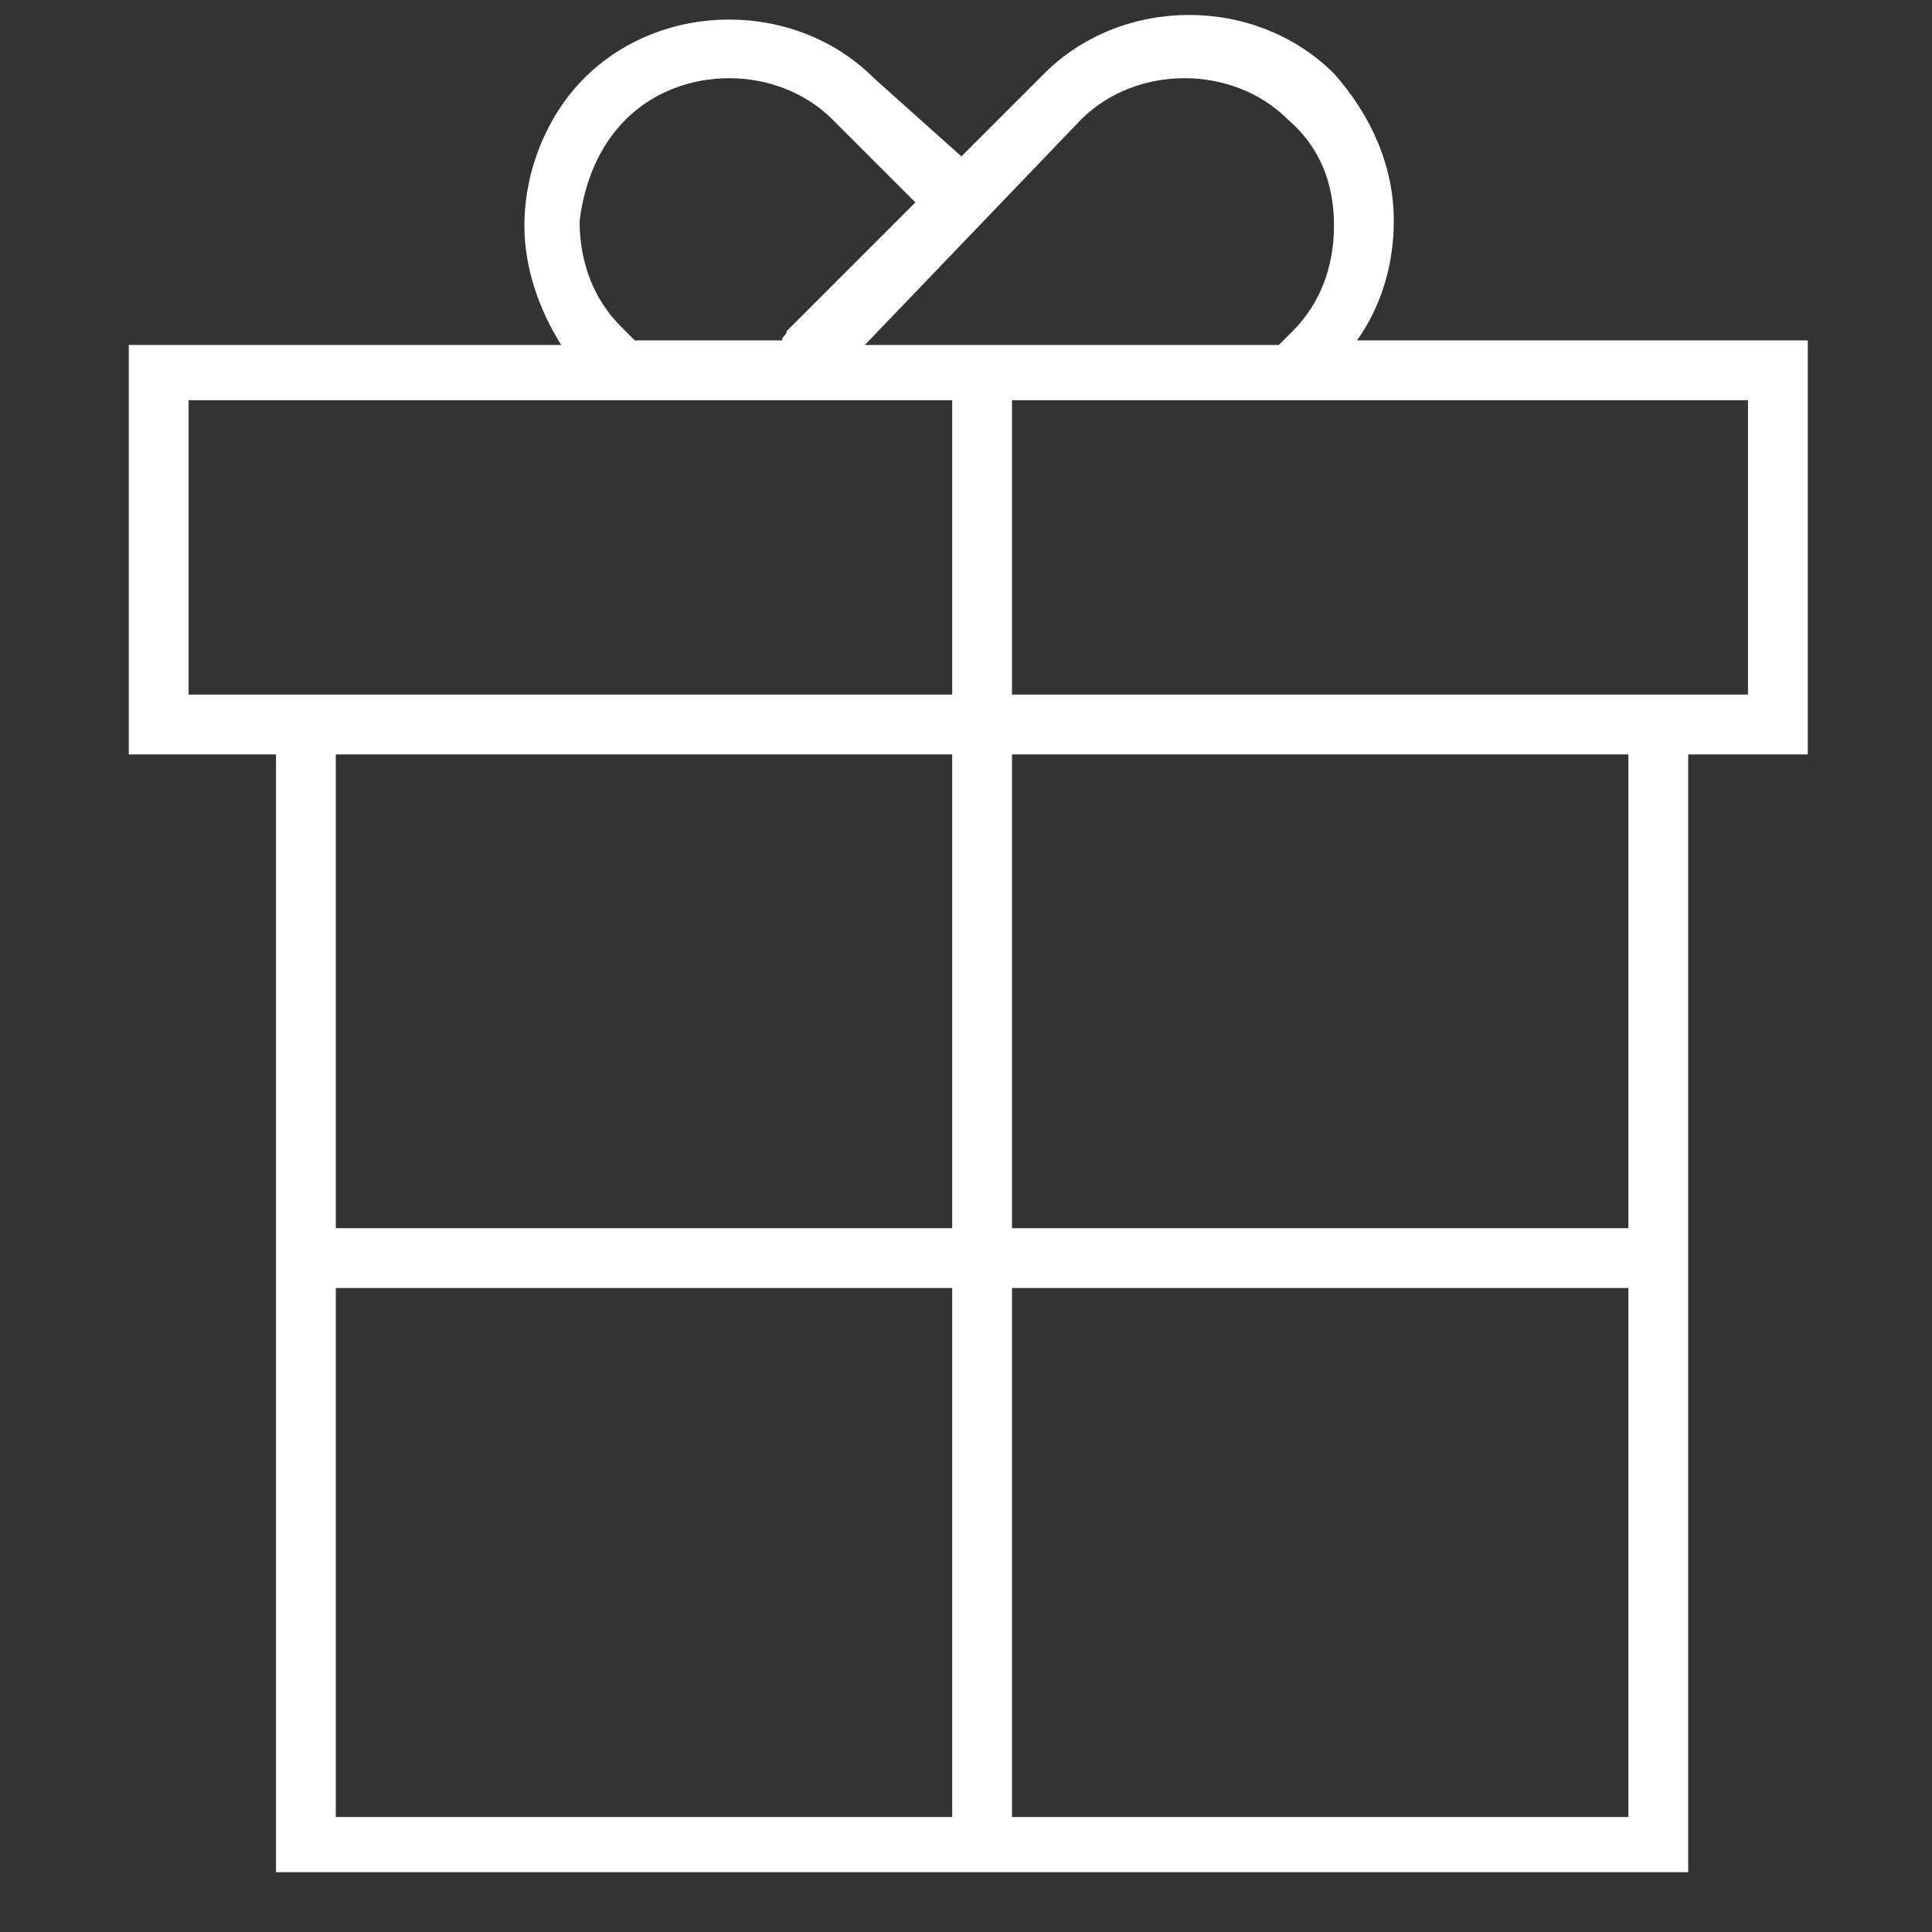
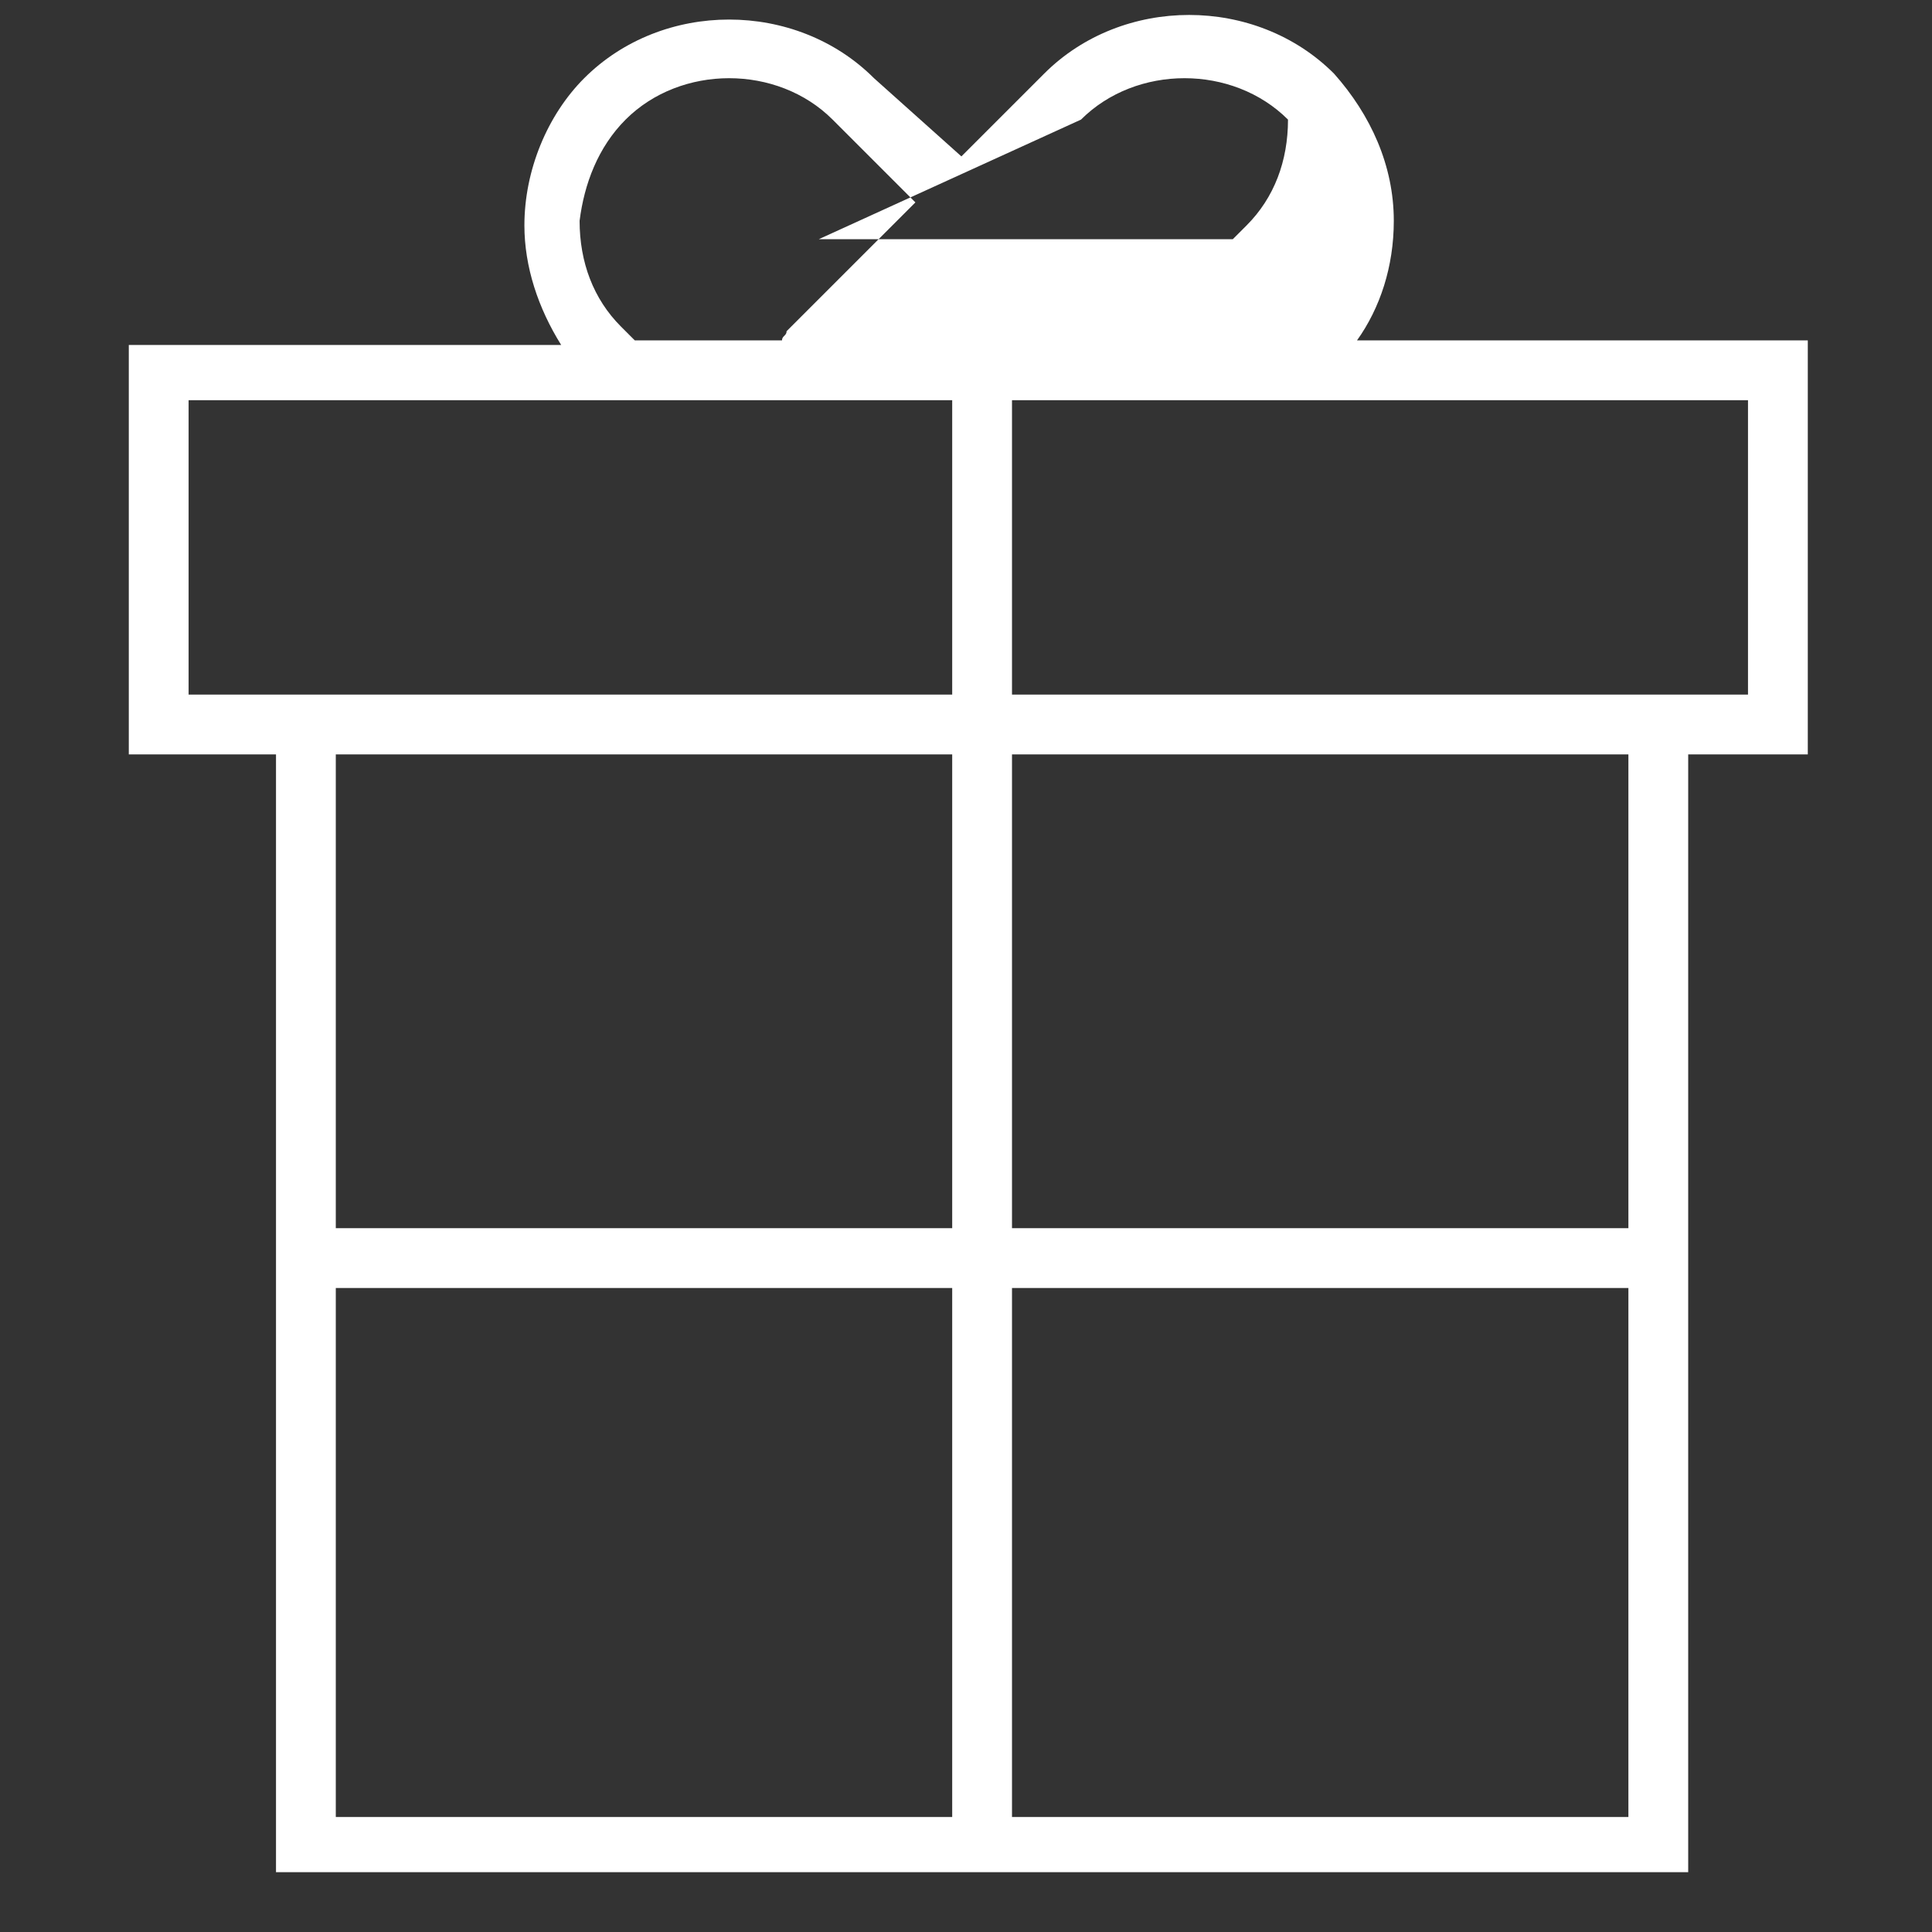
<svg xmlns="http://www.w3.org/2000/svg" version="1.1" id="Layer_1" x="0px" y="0px" viewBox="0 0 42 42" style="enable-background:new 0 0 42 42;" xml:space="preserve">
  <rect x="0" y="0" width="42" height="42" fill="#333333" stroke="none" />
  <style type="text/css">
	.st0{fill:#FFFFFF;}
</style>
-   <path class="st0" d="M29.5,7.4c0.5-0.7,0.8-1.6,0.8-2.6c0-1.2-0.5-2.3-1.3-3.2c-1.7-1.7-4.6-1.7-6.3,0l-1.8,1.8L19,1.7  c-1.7-1.7-4.6-1.7-6.3,0c-0.8,0.8-1.3,2-1.3,3.2c0,0.9,0.3,1.8,0.8,2.6H2.8v8.9H6v24.3h30.7V16.4h2.6V7.4H29.5z M23.5,2.6  c1.2-1.2,3.3-1.2,4.5,0C28.7,3.2,29,4,29,4.9c0,0.9-0.3,1.7-0.9,2.3l-0.3,0.3h-9L23.5,2.6z M13.6,2.6c1.2-1.2,3.3-1.2,4.5,0l1.8,1.8  l-2.3,2.3c-0.1,0.1-0.3,0.3-0.4,0.4c0,0-0.1,0.1-0.1,0.1c0,0.1-0.1,0.1-0.1,0.2h-3.2l-0.3-0.3c-0.6-0.6-0.9-1.4-0.9-2.3  C12.7,4,13,3.2,13.6,2.6z M20.7,39.5H7.3V28h13.4V39.5z M20.7,26.7H7.3V16.4h13.4V26.7z M20.7,15.1H4.1V8.7h16.6V15.1z M35.4,39.5  H22V28h13.4V39.5z M35.4,26.7H22V16.4h13.4V26.7z M37.9,15.1H22V8.7h16V15.1z" />
+   <path class="st0" d="M29.5,7.4c0.5-0.7,0.8-1.6,0.8-2.6c0-1.2-0.5-2.3-1.3-3.2c-1.7-1.7-4.6-1.7-6.3,0l-1.8,1.8L19,1.7  c-1.7-1.7-4.6-1.7-6.3,0c-0.8,0.8-1.3,2-1.3,3.2c0,0.9,0.3,1.8,0.8,2.6H2.8v8.9H6v24.3h30.7V16.4h2.6V7.4H29.5z M23.5,2.6  c1.2-1.2,3.3-1.2,4.5,0c0,0.9-0.3,1.7-0.9,2.3l-0.3,0.3h-9L23.5,2.6z M13.6,2.6c1.2-1.2,3.3-1.2,4.5,0l1.8,1.8  l-2.3,2.3c-0.1,0.1-0.3,0.3-0.4,0.4c0,0-0.1,0.1-0.1,0.1c0,0.1-0.1,0.1-0.1,0.2h-3.2l-0.3-0.3c-0.6-0.6-0.9-1.4-0.9-2.3  C12.7,4,13,3.2,13.6,2.6z M20.7,39.5H7.3V28h13.4V39.5z M20.7,26.7H7.3V16.4h13.4V26.7z M20.7,15.1H4.1V8.7h16.6V15.1z M35.4,39.5  H22V28h13.4V39.5z M35.4,26.7H22V16.4h13.4V26.7z M37.9,15.1H22V8.7h16V15.1z" />
</svg>